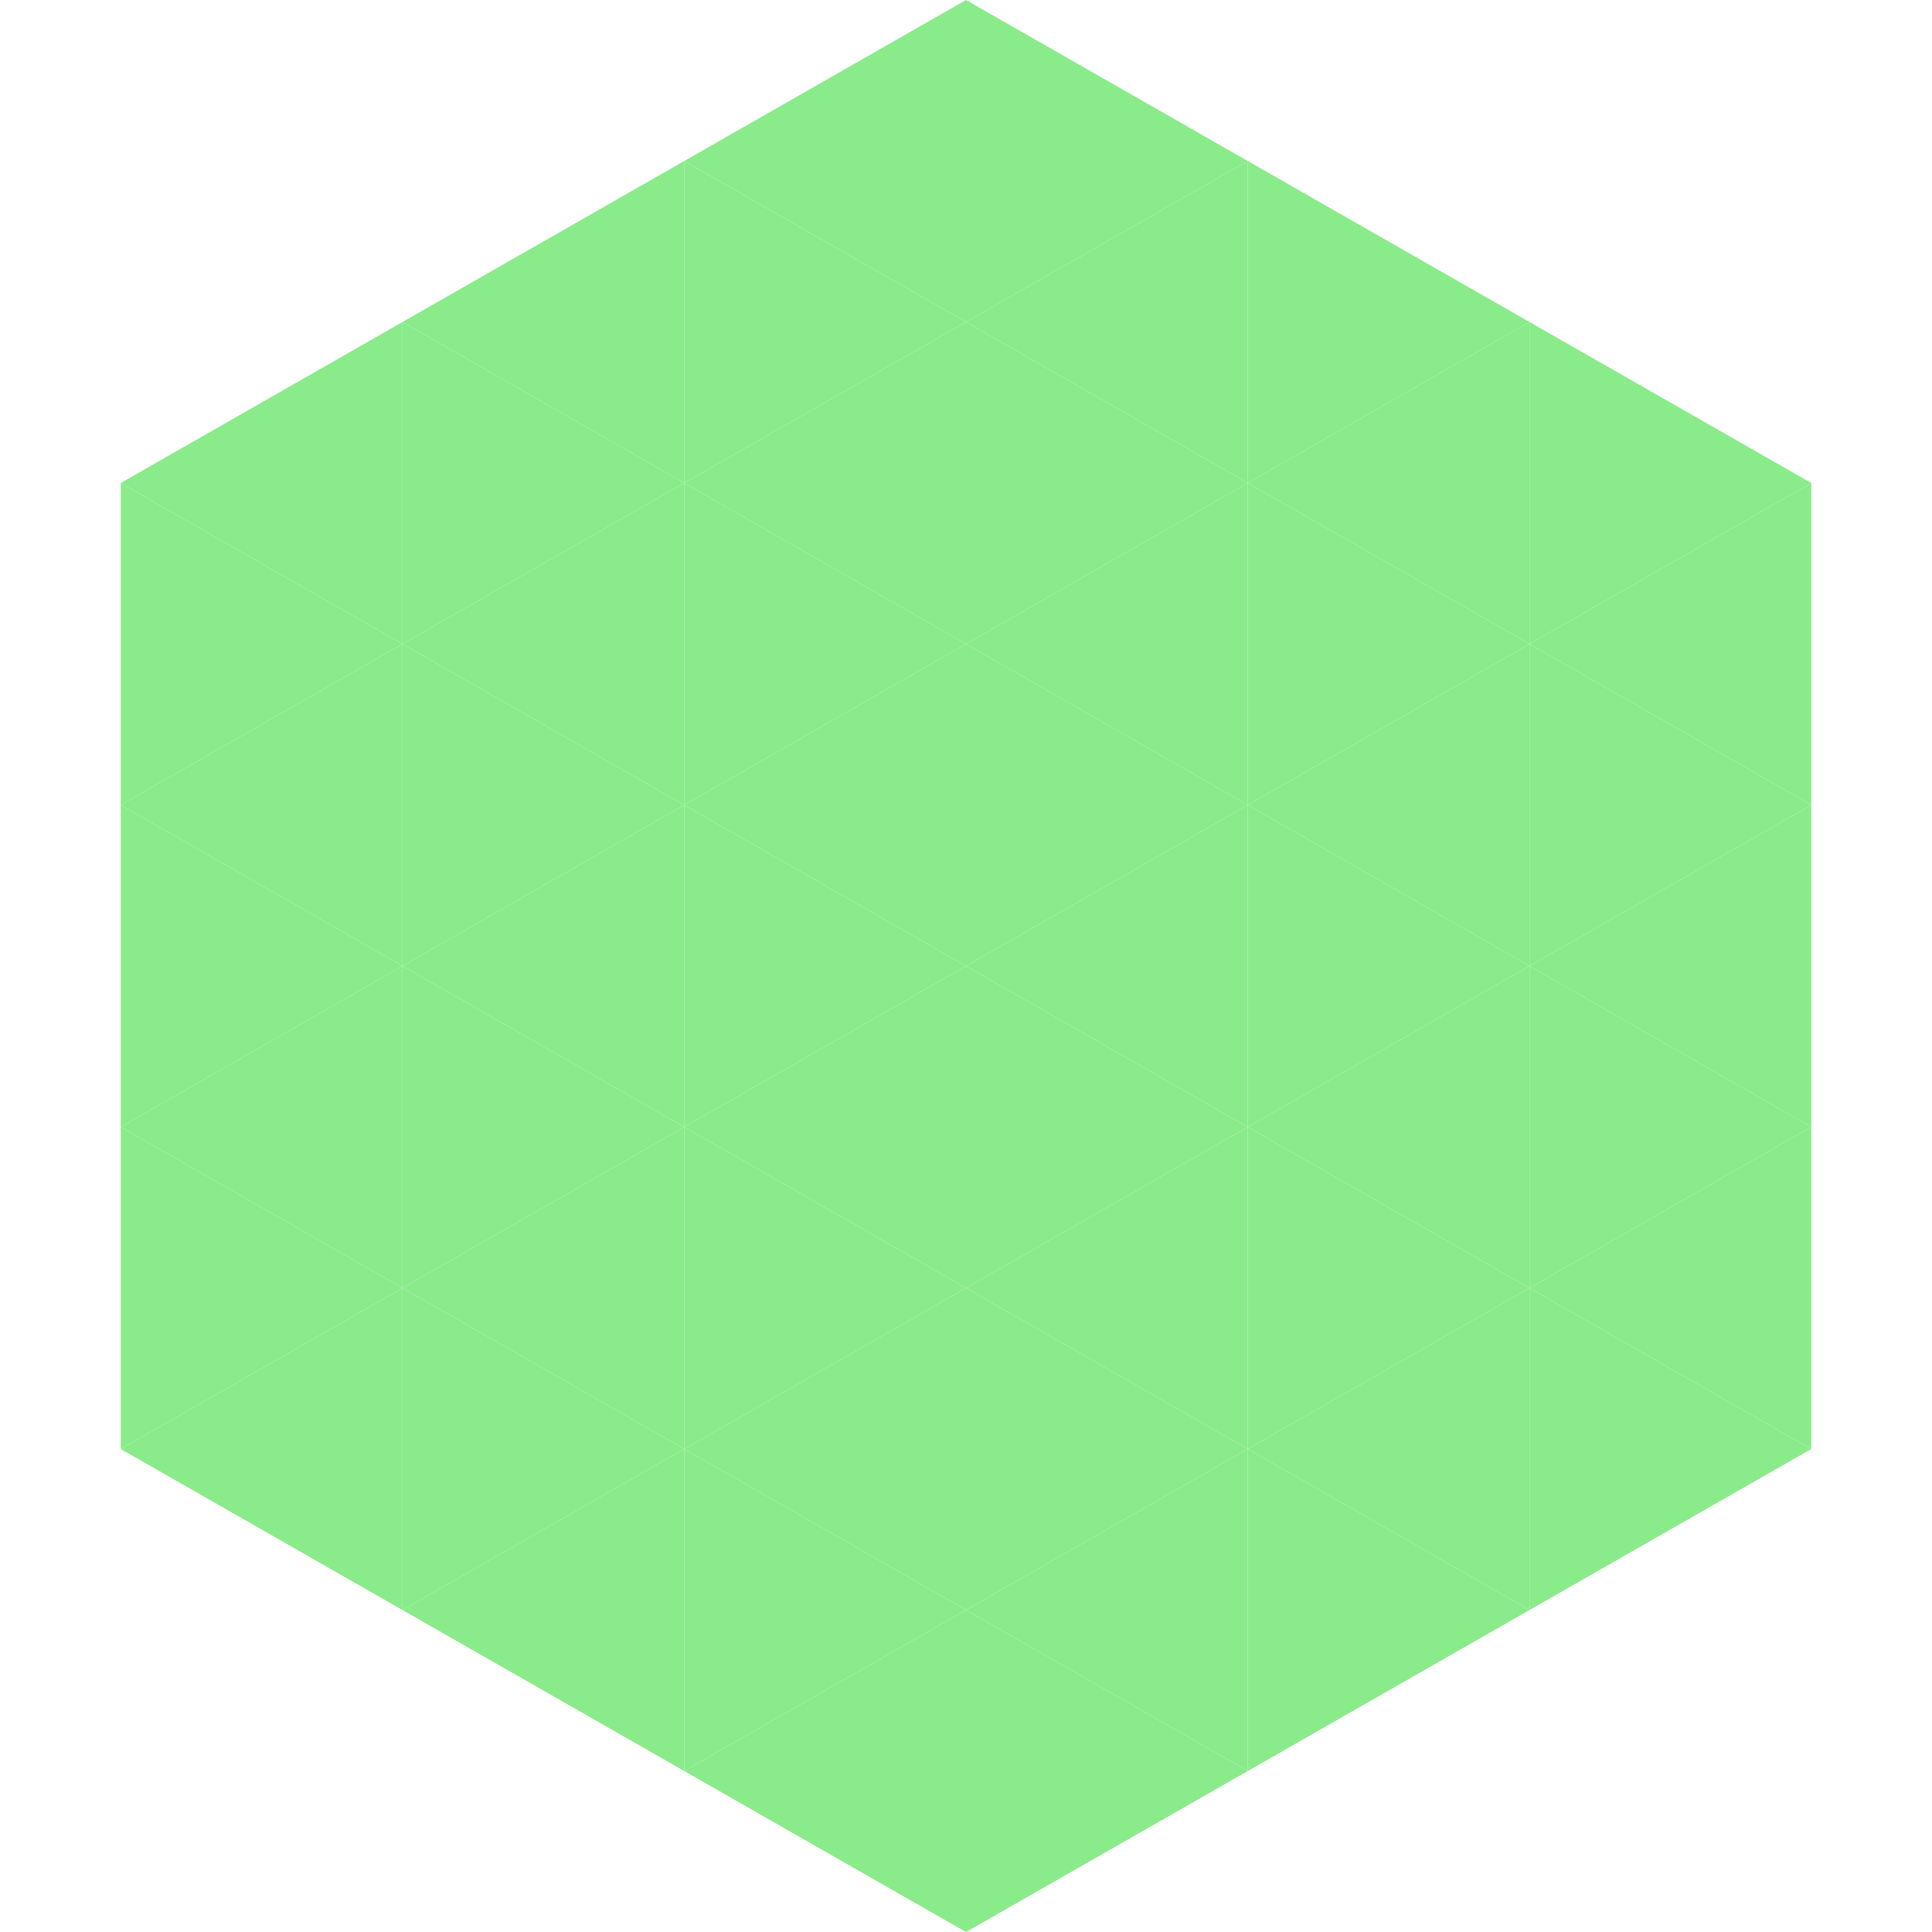
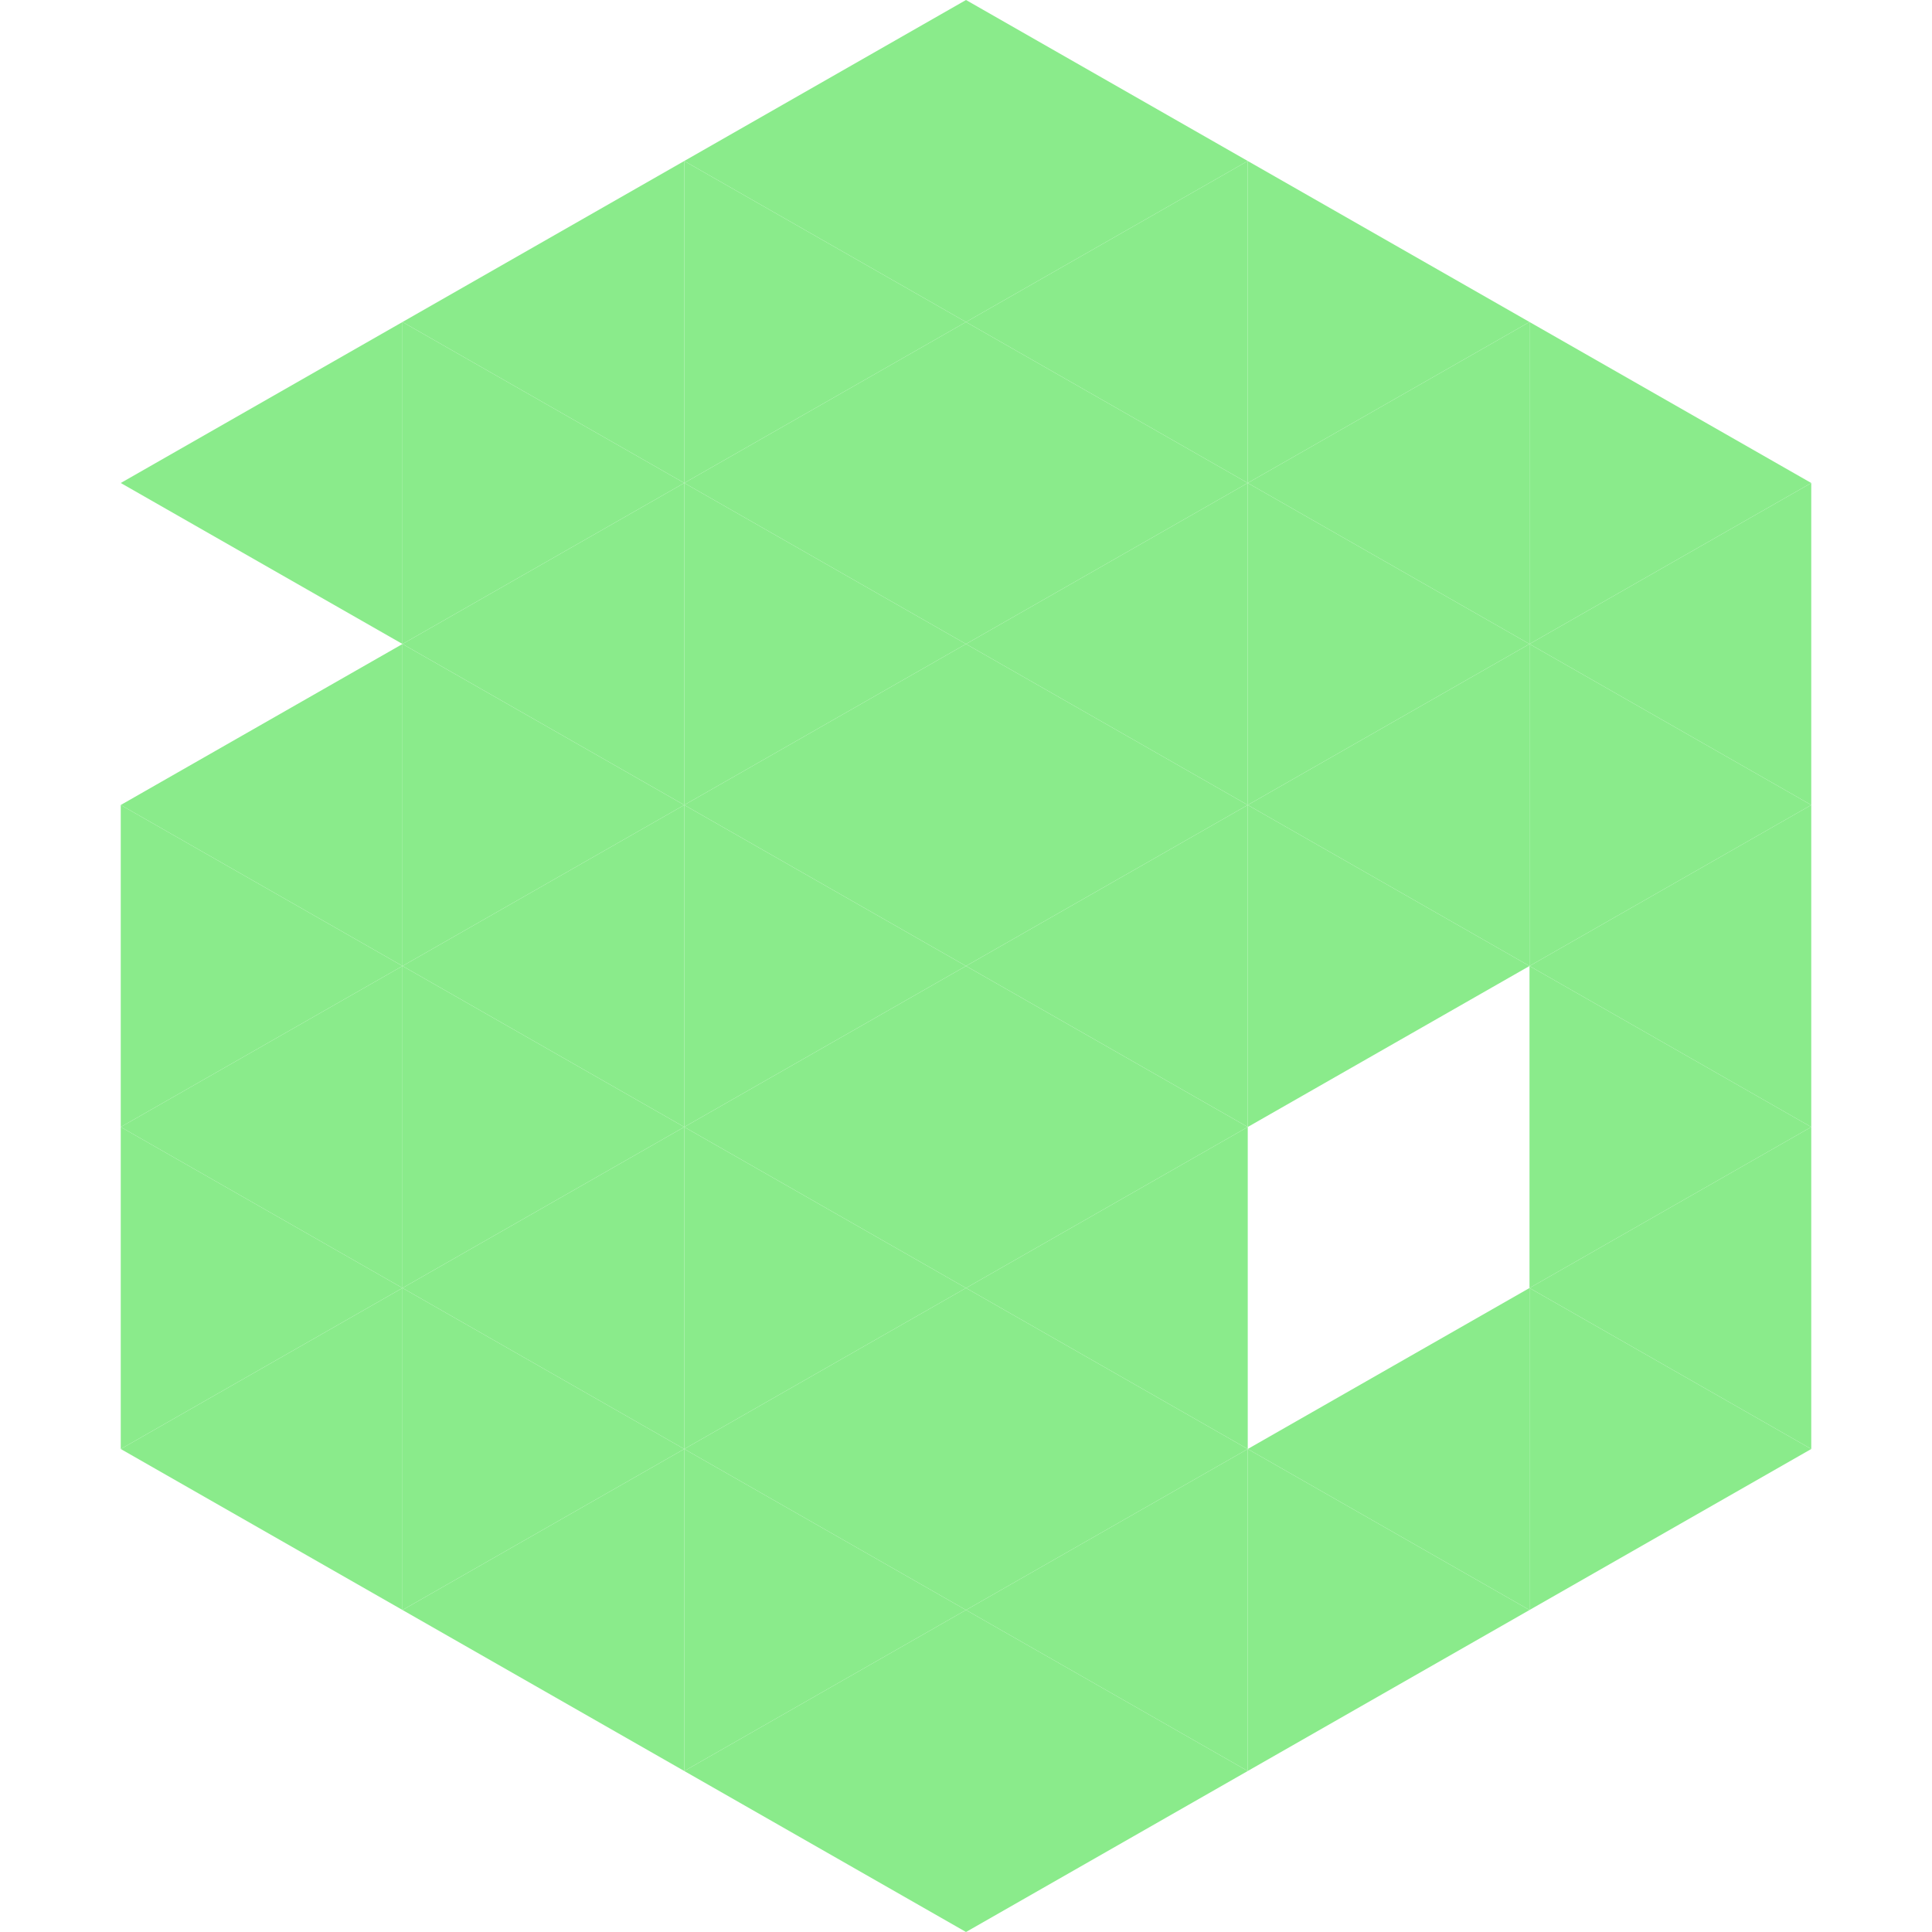
<svg xmlns="http://www.w3.org/2000/svg" width="240" height="240">
  <polygon points="50,40 15,60 50,80" style="fill:rgb(138,235,139)" />
  <polygon points="190,40 225,60 190,80" style="fill:rgb(138,235,139)" />
-   <polygon points="15,60 50,80 15,100" style="fill:rgb(138,235,139)" />
  <polygon points="225,60 190,80 225,100" style="fill:rgb(138,235,139)" />
  <polygon points="50,80 15,100 50,120" style="fill:rgb(138,235,139)" />
  <polygon points="190,80 225,100 190,120" style="fill:rgb(138,235,139)" />
  <polygon points="15,100 50,120 15,140" style="fill:rgb(138,235,139)" />
  <polygon points="225,100 190,120 225,140" style="fill:rgb(138,235,139)" />
  <polygon points="50,120 15,140 50,160" style="fill:rgb(138,235,139)" />
  <polygon points="190,120 225,140 190,160" style="fill:rgb(138,235,139)" />
  <polygon points="15,140 50,160 15,180" style="fill:rgb(138,235,139)" />
  <polygon points="225,140 190,160 225,180" style="fill:rgb(138,235,139)" />
  <polygon points="50,160 15,180 50,200" style="fill:rgb(138,235,139)" />
  <polygon points="190,160 225,180 190,200" style="fill:rgb(138,235,139)" />
  <polygon points="15,180 50,200 15,220" style="fill:rgb(255,255,255); fill-opacity:0" />
  <polygon points="225,180 190,200 225,220" style="fill:rgb(255,255,255); fill-opacity:0" />
  <polygon points="50,0 85,20 50,40" style="fill:rgb(255,255,255); fill-opacity:0" />
  <polygon points="190,0 155,20 190,40" style="fill:rgb(255,255,255); fill-opacity:0" />
  <polygon points="85,20 50,40 85,60" style="fill:rgb(138,235,139)" />
  <polygon points="155,20 190,40 155,60" style="fill:rgb(138,235,139)" />
  <polygon points="50,40 85,60 50,80" style="fill:rgb(138,235,139)" />
  <polygon points="190,40 155,60 190,80" style="fill:rgb(138,235,139)" />
  <polygon points="85,60 50,80 85,100" style="fill:rgb(138,235,139)" />
  <polygon points="155,60 190,80 155,100" style="fill:rgb(138,235,139)" />
  <polygon points="50,80 85,100 50,120" style="fill:rgb(138,235,139)" />
  <polygon points="190,80 155,100 190,120" style="fill:rgb(138,235,139)" />
  <polygon points="85,100 50,120 85,140" style="fill:rgb(138,235,139)" />
  <polygon points="155,100 190,120 155,140" style="fill:rgb(138,235,139)" />
  <polygon points="50,120 85,140 50,160" style="fill:rgb(138,235,139)" />
-   <polygon points="190,120 155,140 190,160" style="fill:rgb(138,235,139)" />
  <polygon points="85,140 50,160 85,180" style="fill:rgb(138,235,139)" />
-   <polygon points="155,140 190,160 155,180" style="fill:rgb(138,235,139)" />
  <polygon points="50,160 85,180 50,200" style="fill:rgb(138,235,139)" />
  <polygon points="190,160 155,180 190,200" style="fill:rgb(138,235,139)" />
  <polygon points="85,180 50,200 85,220" style="fill:rgb(138,235,139)" />
  <polygon points="155,180 190,200 155,220" style="fill:rgb(138,235,139)" />
  <polygon points="120,0 85,20 120,40" style="fill:rgb(138,235,139)" />
  <polygon points="120,0 155,20 120,40" style="fill:rgb(138,235,139)" />
  <polygon points="85,20 120,40 85,60" style="fill:rgb(138,235,139)" />
  <polygon points="155,20 120,40 155,60" style="fill:rgb(138,235,139)" />
  <polygon points="120,40 85,60 120,80" style="fill:rgb(138,235,139)" />
  <polygon points="120,40 155,60 120,80" style="fill:rgb(138,235,139)" />
  <polygon points="85,60 120,80 85,100" style="fill:rgb(138,235,139)" />
  <polygon points="155,60 120,80 155,100" style="fill:rgb(138,235,139)" />
  <polygon points="120,80 85,100 120,120" style="fill:rgb(138,235,139)" />
  <polygon points="120,80 155,100 120,120" style="fill:rgb(138,235,139)" />
  <polygon points="85,100 120,120 85,140" style="fill:rgb(138,235,139)" />
  <polygon points="155,100 120,120 155,140" style="fill:rgb(138,235,139)" />
  <polygon points="120,120 85,140 120,160" style="fill:rgb(138,235,139)" />
  <polygon points="120,120 155,140 120,160" style="fill:rgb(138,235,139)" />
  <polygon points="85,140 120,160 85,180" style="fill:rgb(138,235,139)" />
  <polygon points="155,140 120,160 155,180" style="fill:rgb(138,235,139)" />
  <polygon points="120,160 85,180 120,200" style="fill:rgb(138,235,139)" />
  <polygon points="120,160 155,180 120,200" style="fill:rgb(138,235,139)" />
  <polygon points="85,180 120,200 85,220" style="fill:rgb(138,235,139)" />
  <polygon points="155,180 120,200 155,220" style="fill:rgb(138,235,139)" />
  <polygon points="120,200 85,220 120,240" style="fill:rgb(138,235,139)" />
  <polygon points="120,200 155,220 120,240" style="fill:rgb(138,235,139)" />
-   <polygon points="85,220 120,240 85,260" style="fill:rgb(255,255,255); fill-opacity:0" />
-   <polygon points="155,220 120,240 155,260" style="fill:rgb(255,255,255); fill-opacity:0" />
</svg>